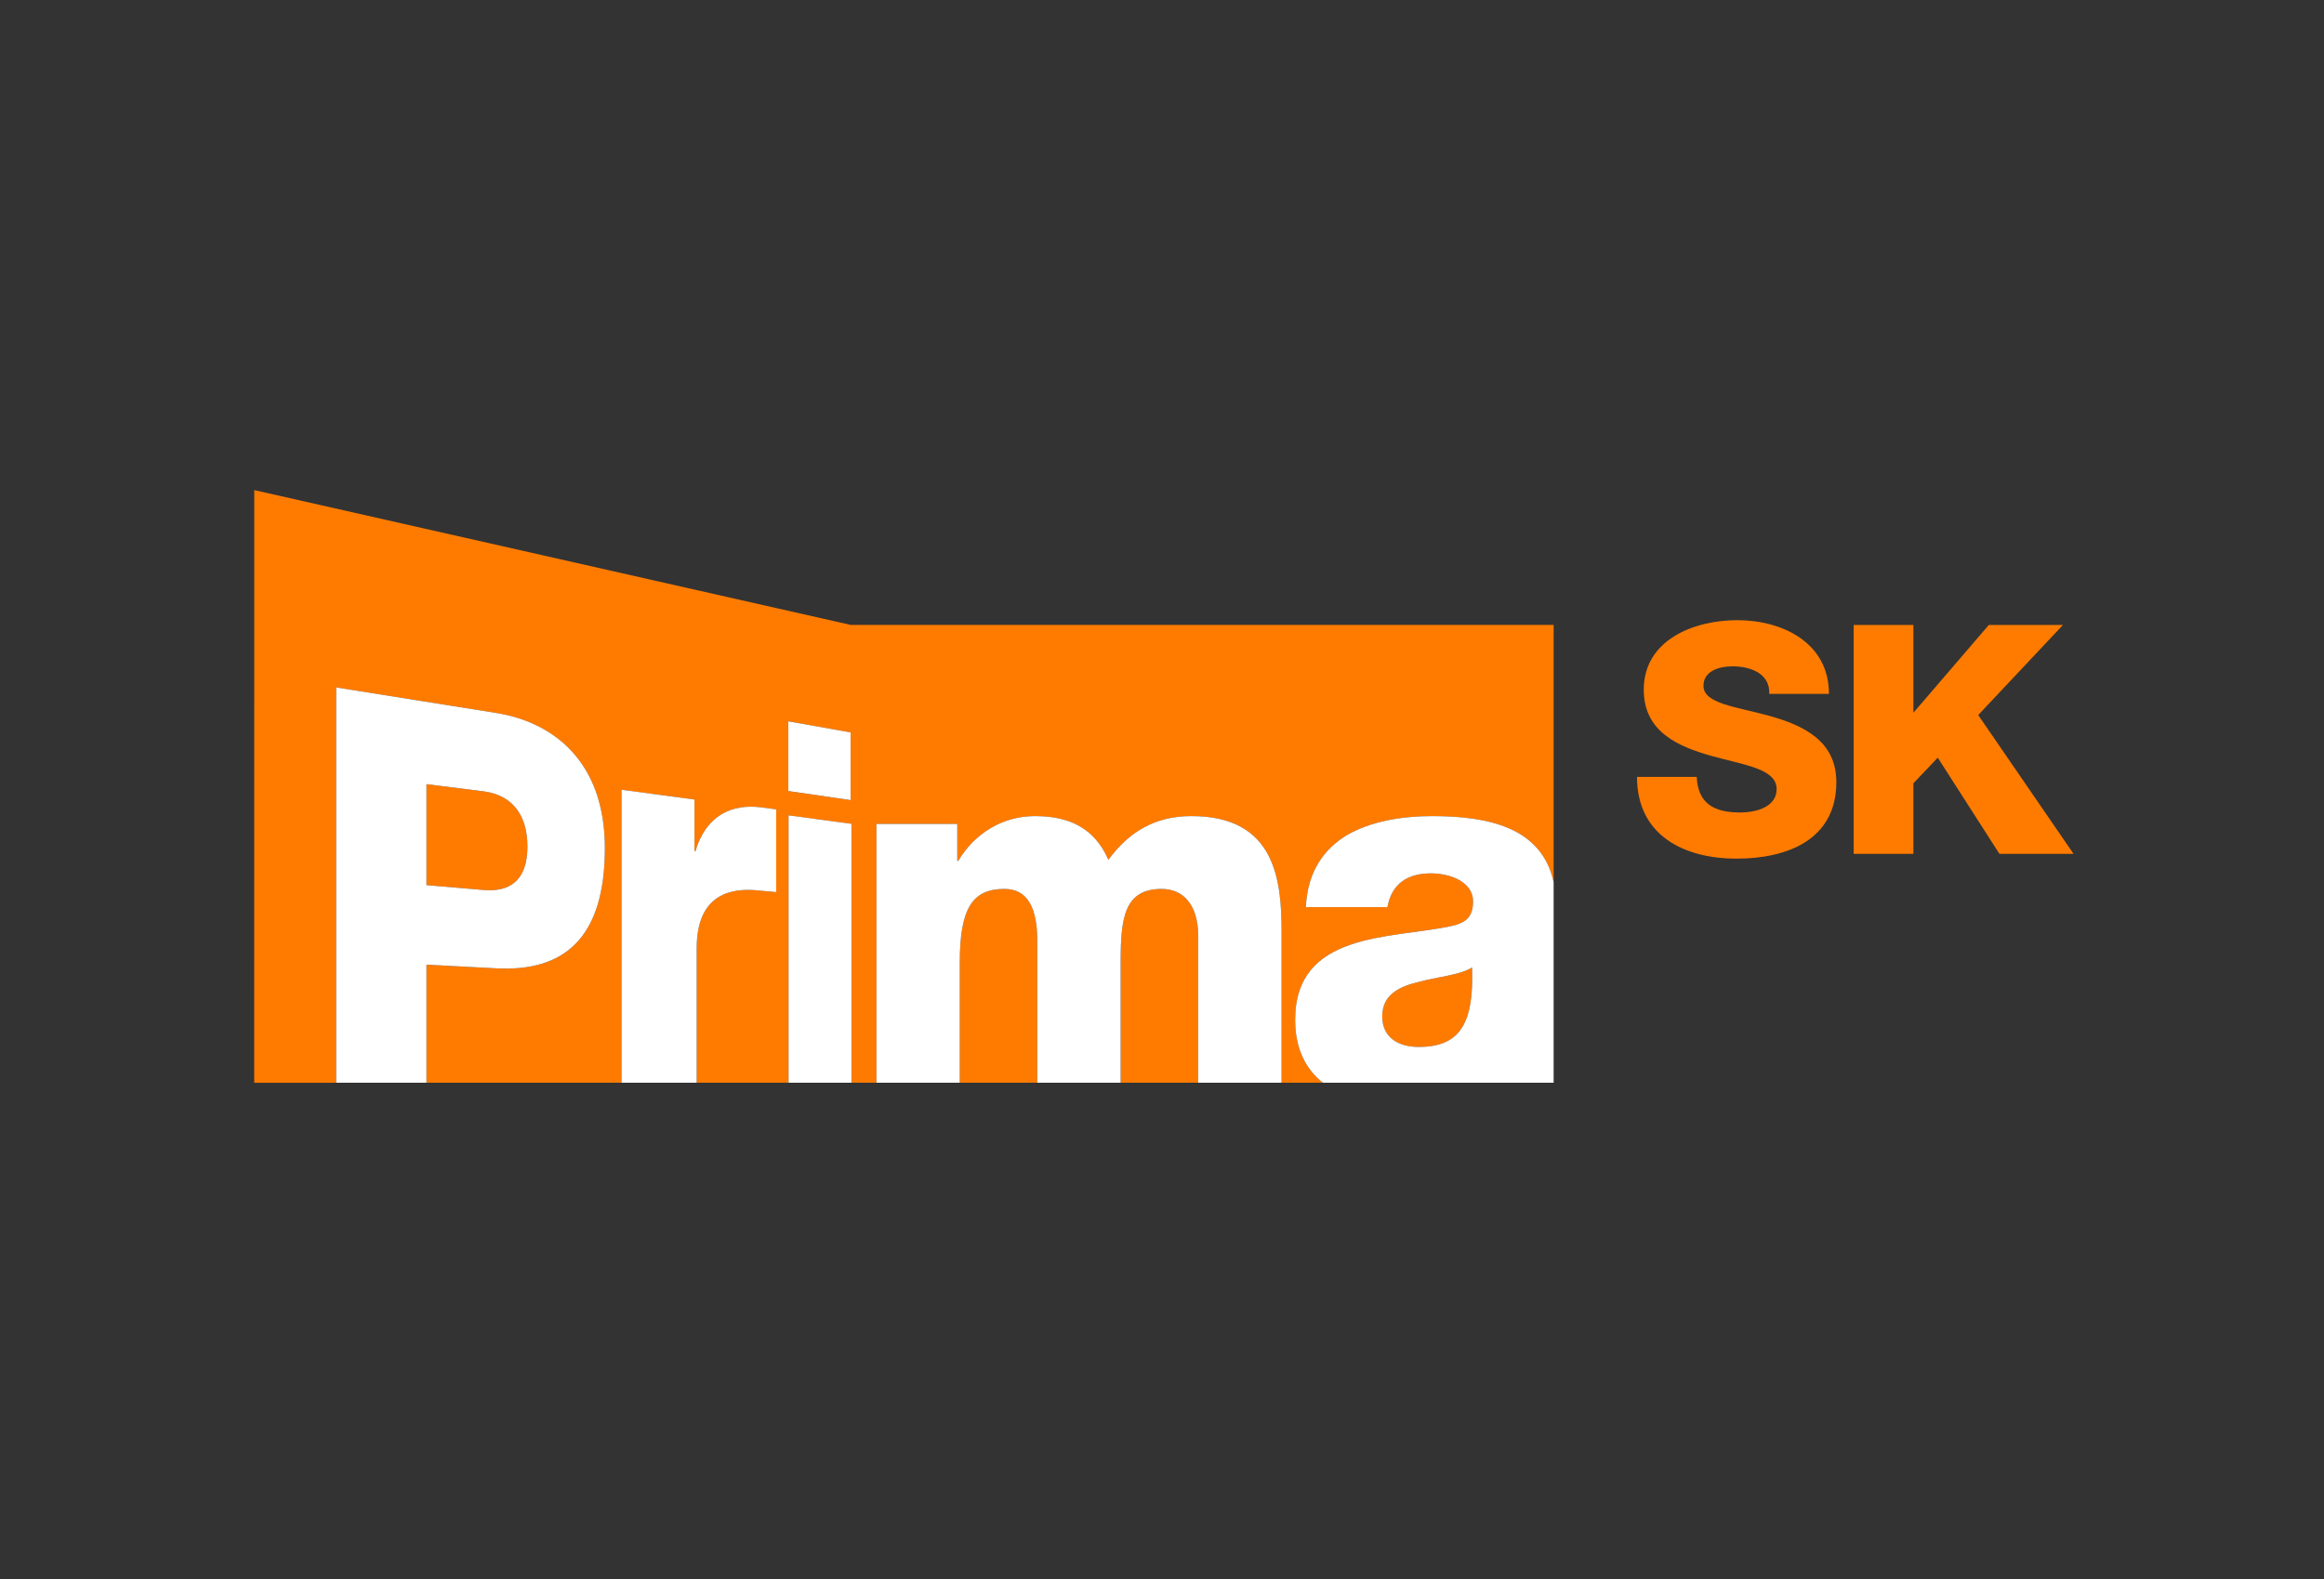
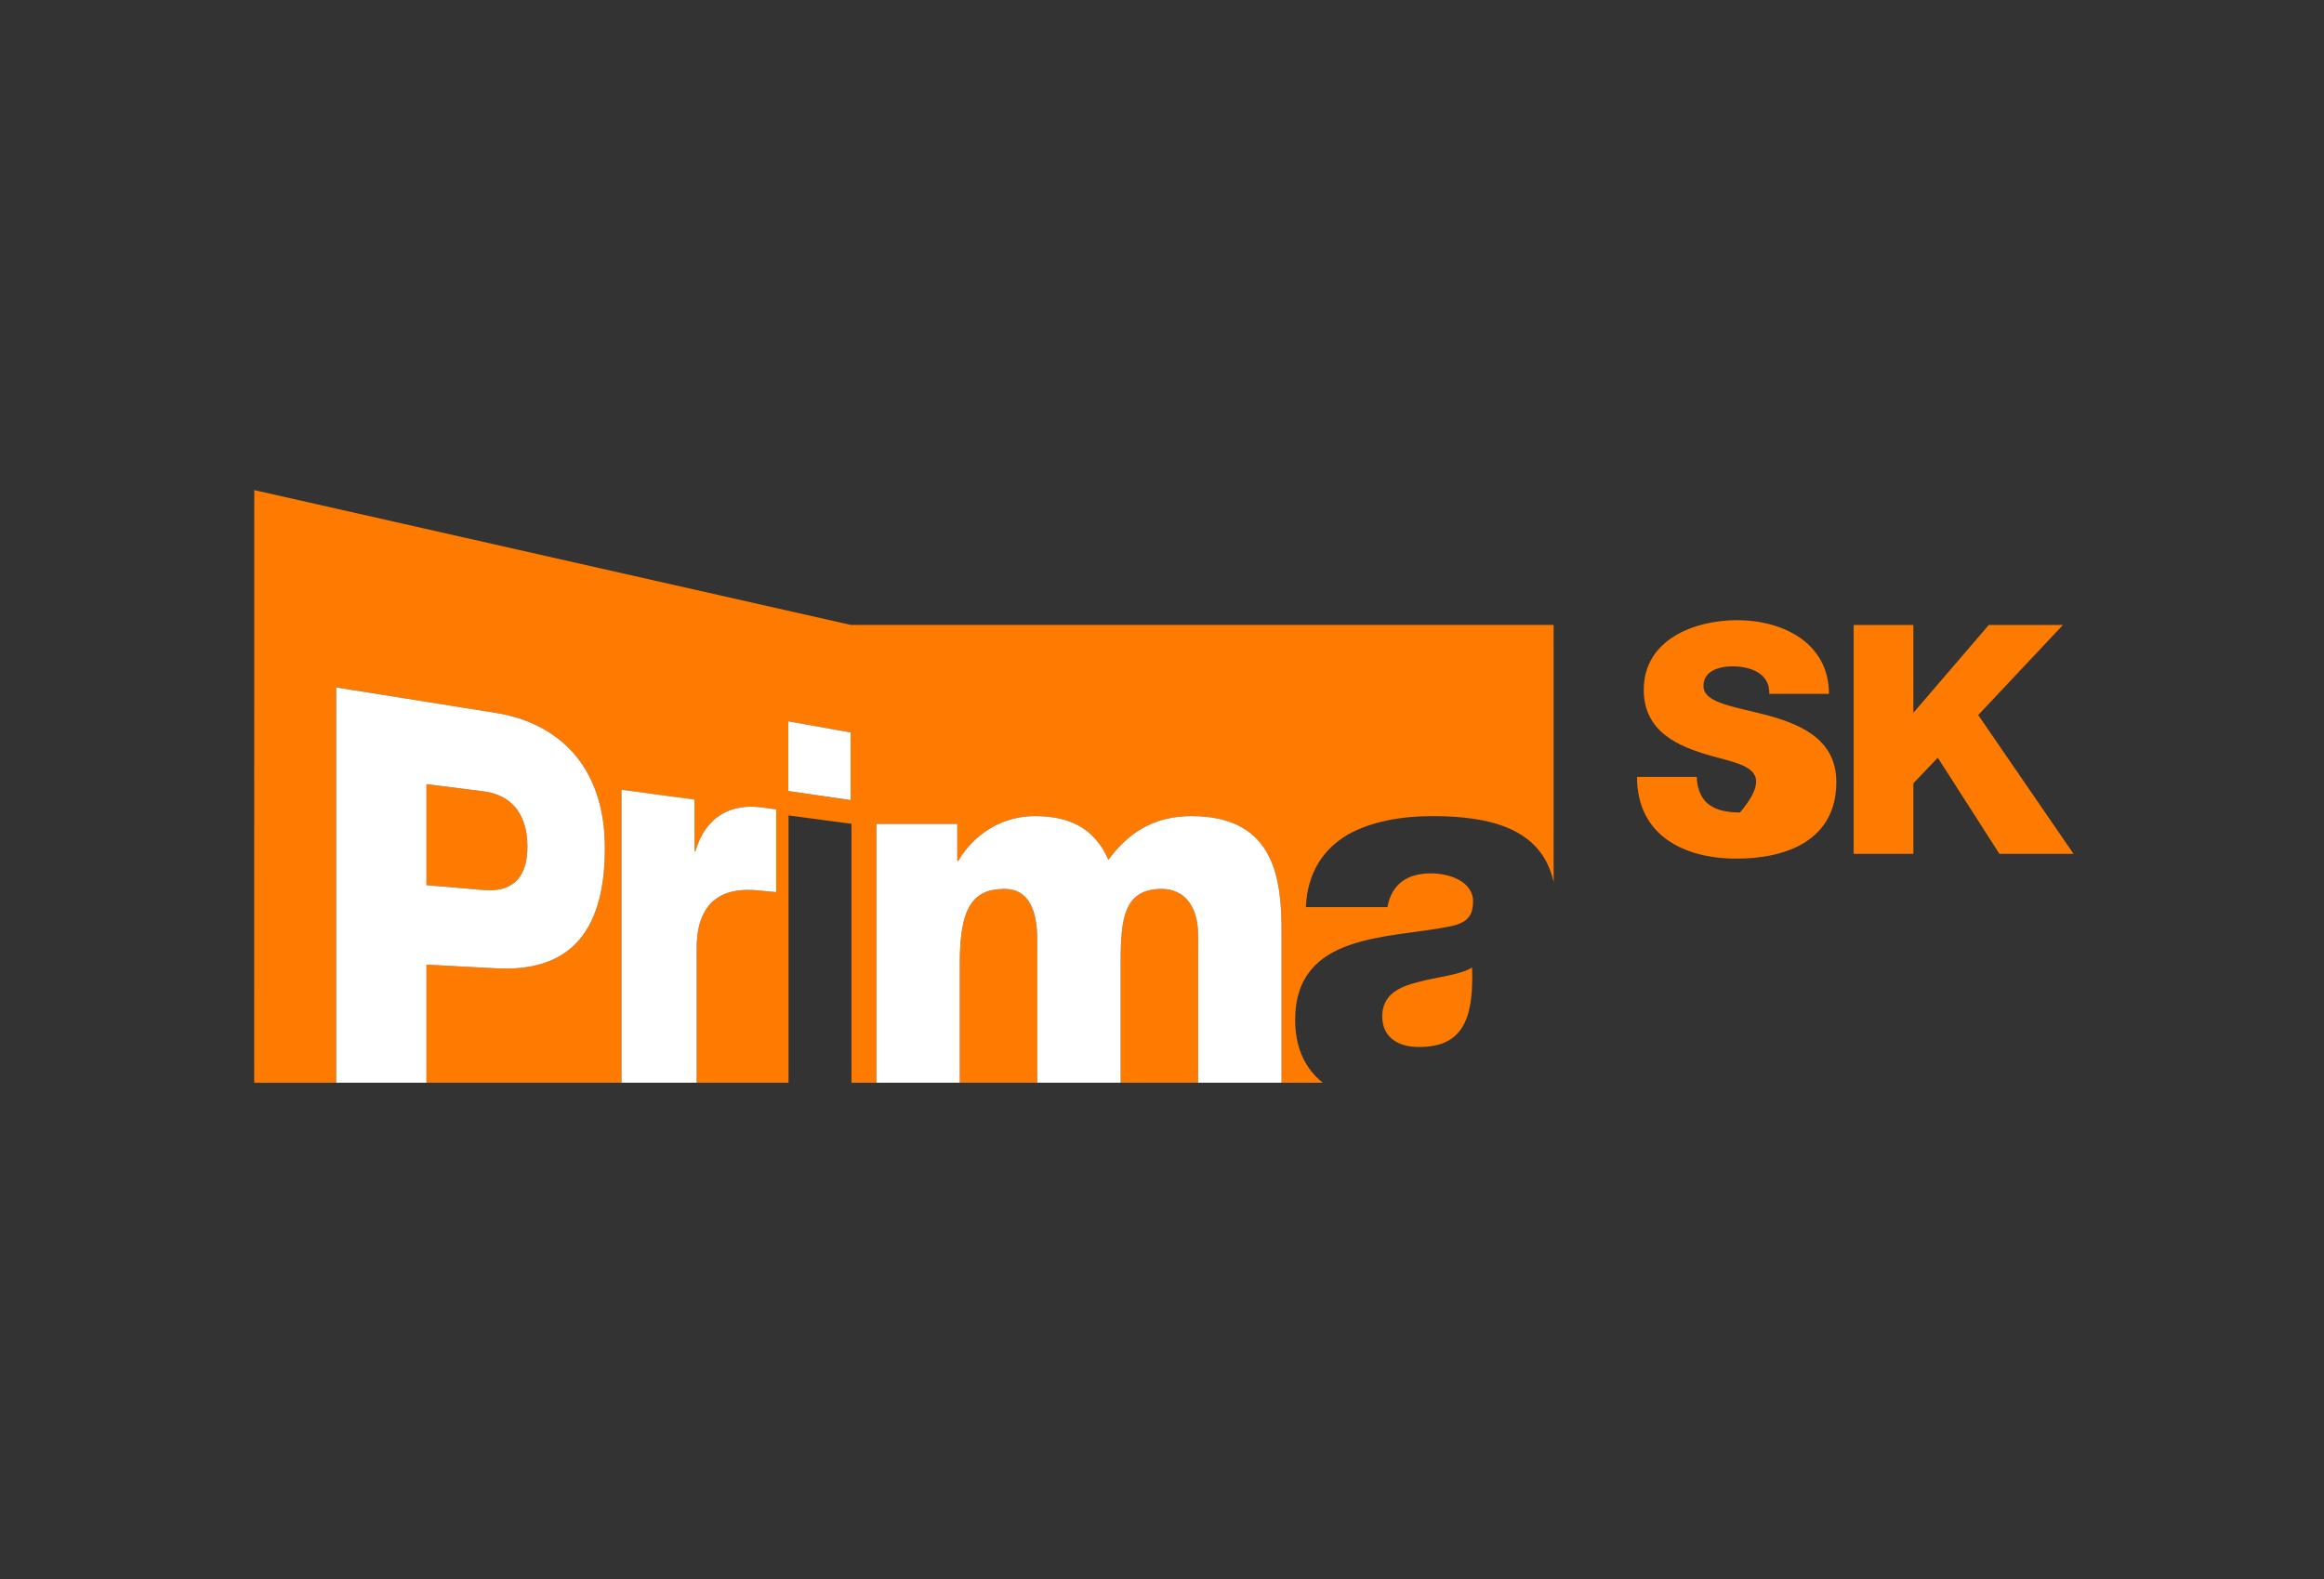
<svg xmlns="http://www.w3.org/2000/svg" width="256" height="174" viewBox="0 0 256 174" fill="none">
  <rect x="0" y="0" width="256" height="174" fill="#333333" stroke="none" />
  <path d="M93.716 68.855L28.009 54.001L28 119.303L37.032 119.299V75.745L54.639 78.555C60.957 79.568 66.63 83.911 66.63 93.451C66.63 103.445 62.065 107.093 54.639 106.695L46.972 106.289V119.299H68.461V87.019L76.503 88.099V93.787L76.602 93.794C77.771 89.822 80.648 88.523 83.928 88.97C84.506 89.042 85.5 89.178 85.5 89.178V98.296L83.417 98.103C80.741 97.844 76.743 98.348 76.743 104.476V119.299H86.861V89.843L93.793 90.77V119.299H96.543V90.784H105.449V94.854H105.557C107.317 91.871 110.42 89.921 113.981 89.921C117.652 89.921 120.515 91.132 122.096 94.738C124.412 91.592 127.291 89.921 131.245 89.921C140.57 89.921 141.172 97.087 141.172 102.758V119.299H145.722C143.832 117.82 142.668 115.535 142.668 112.386C142.668 102.699 153.054 103.452 159.722 102.073C161.36 101.726 162.264 101.15 162.264 99.327C162.264 97.087 159.612 96.23 157.632 96.23C154.98 96.23 153.288 97.431 152.832 99.951H143.845C144.018 96.059 145.829 93.533 148.423 91.987C151.02 90.502 154.409 89.921 157.743 89.921C163.875 89.921 169.824 91.133 171.14 97.198V68.856L93.716 68.855ZM93.701 88.155L86.837 87.159V79.479L93.701 80.703V88.155ZM156.216 108.207C154.074 108.72 152.262 109.633 152.262 111.98C152.262 114.386 154.126 115.36 156.275 115.36C160.852 115.36 162.374 112.729 162.156 106.601C160.793 107.454 158.309 107.623 156.216 108.207ZM58.097 93.285C58.097 89.377 56.044 87.54 53.267 87.19L46.972 86.396V97.528L53.267 98.065C56.092 98.307 58.097 97.078 58.097 93.285M127.969 97.944C123.845 97.944 123.447 101.15 123.447 105.964V119.299H131.98V103.042C131.98 99.838 130.453 97.944 127.97 97.944M110.648 97.944C107.2 97.944 105.727 99.951 105.727 106.027V119.299H114.262V103.622C114.262 100.124 113.244 97.944 110.648 97.944Z" fill="#FF7B00" />
  <path d="M68.461 87.017V119.295H76.743V104.475C76.743 98.346 80.741 97.843 83.419 98.102L85.499 98.293V89.177C85.499 89.177 84.508 89.041 83.93 88.969C80.649 88.522 77.771 89.821 76.602 93.792L76.504 93.786V88.098L68.461 87.017Z" fill="white" />
  <path d="M66.63 93.45C66.63 83.91 60.959 79.565 54.639 78.554L37.032 75.744V119.295H46.975V106.287L54.639 106.692C62.065 107.092 66.63 103.442 66.63 93.45M53.268 98.064L46.975 97.528V86.397L53.268 87.19C56.042 87.539 58.098 89.376 58.098 93.283C58.098 97.077 56.091 98.308 53.268 98.064" fill="white" />
  <path d="M131.244 89.92C127.291 89.92 124.41 91.59 122.095 94.737C120.515 91.13 117.651 89.92 113.981 89.92C110.419 89.92 107.315 91.87 105.557 94.853H105.449V90.782H96.542V119.295H105.726V106.024C105.726 99.949 107.199 97.943 110.648 97.943C113.243 97.943 114.261 100.125 114.261 103.621V119.295H123.446V105.963C123.446 101.149 123.845 97.943 127.968 97.943C130.452 97.943 131.979 99.837 131.979 103.041V119.295H141.172V102.757C141.172 97.087 140.569 89.92 131.244 89.92Z" fill="white" />
-   <path d="M93.791 90.769L86.862 89.841V119.295H93.791V90.769Z" fill="white" />
  <path d="M93.701 80.702L86.837 79.479V87.157L93.701 88.154V80.702Z" fill="white" />
-   <path d="M157.742 89.92C154.41 89.92 151.02 90.499 148.424 91.986C145.83 93.532 144.018 96.058 143.847 99.949H152.831C153.288 97.43 154.981 96.227 157.632 96.227C159.612 96.227 162.264 97.087 162.264 99.325C162.264 101.149 161.36 101.725 159.721 102.071C153.056 103.451 142.668 102.7 142.668 112.384C142.668 115.53 143.831 117.814 145.718 119.295H171.14V97.192C169.821 91.13 163.872 89.92 157.742 89.92ZM156.275 115.357C154.126 115.357 152.262 114.386 152.262 111.979C152.262 109.632 154.073 108.719 156.217 108.206C158.309 107.621 160.794 107.453 162.155 106.6C162.377 112.728 160.852 115.357 156.275 115.357" fill="white" />
-   <path d="M186.901 85.6C187.043 88.567 188.846 89.52 191.674 89.52C193.654 89.52 195.705 88.814 195.705 86.942C195.705 84.682 192.099 84.293 188.457 83.27C184.886 82.245 181.068 80.656 181.068 75.994C181.068 70.486 186.619 68.332 191.356 68.332C196.341 68.332 201.468 70.803 201.468 76.454H194.891C194.997 74.194 192.806 73.417 190.826 73.417C189.411 73.417 187.644 73.911 187.644 75.571C187.644 77.549 191.285 77.866 194.962 78.89C198.604 79.915 202.281 81.61 202.281 86.165C202.281 92.557 196.836 94.606 191.285 94.606C185.522 94.606 180.325 92.063 180.325 85.6H186.901Z" fill="#FF7B00" />
+   <path d="M186.901 85.6C187.043 88.567 188.846 89.52 191.674 89.52C195.705 84.682 192.099 84.293 188.457 83.27C184.886 82.245 181.068 80.656 181.068 75.994C181.068 70.486 186.619 68.332 191.356 68.332C196.341 68.332 201.468 70.803 201.468 76.454H194.891C194.997 74.194 192.806 73.417 190.826 73.417C189.411 73.417 187.644 73.911 187.644 75.571C187.644 77.549 191.285 77.866 194.962 78.89C198.604 79.915 202.281 81.61 202.281 86.165C202.281 92.557 196.836 94.606 191.285 94.606C185.522 94.606 180.325 92.063 180.325 85.6H186.901Z" fill="#FF7B00" />
  <path d="M204.191 68.861H210.767V78.537L219.076 68.861H227.243L217.909 78.785L228.41 94.076H220.243L213.455 83.482L210.767 86.307V94.076H204.191V68.861Z" fill="#FF7B00" />
</svg>